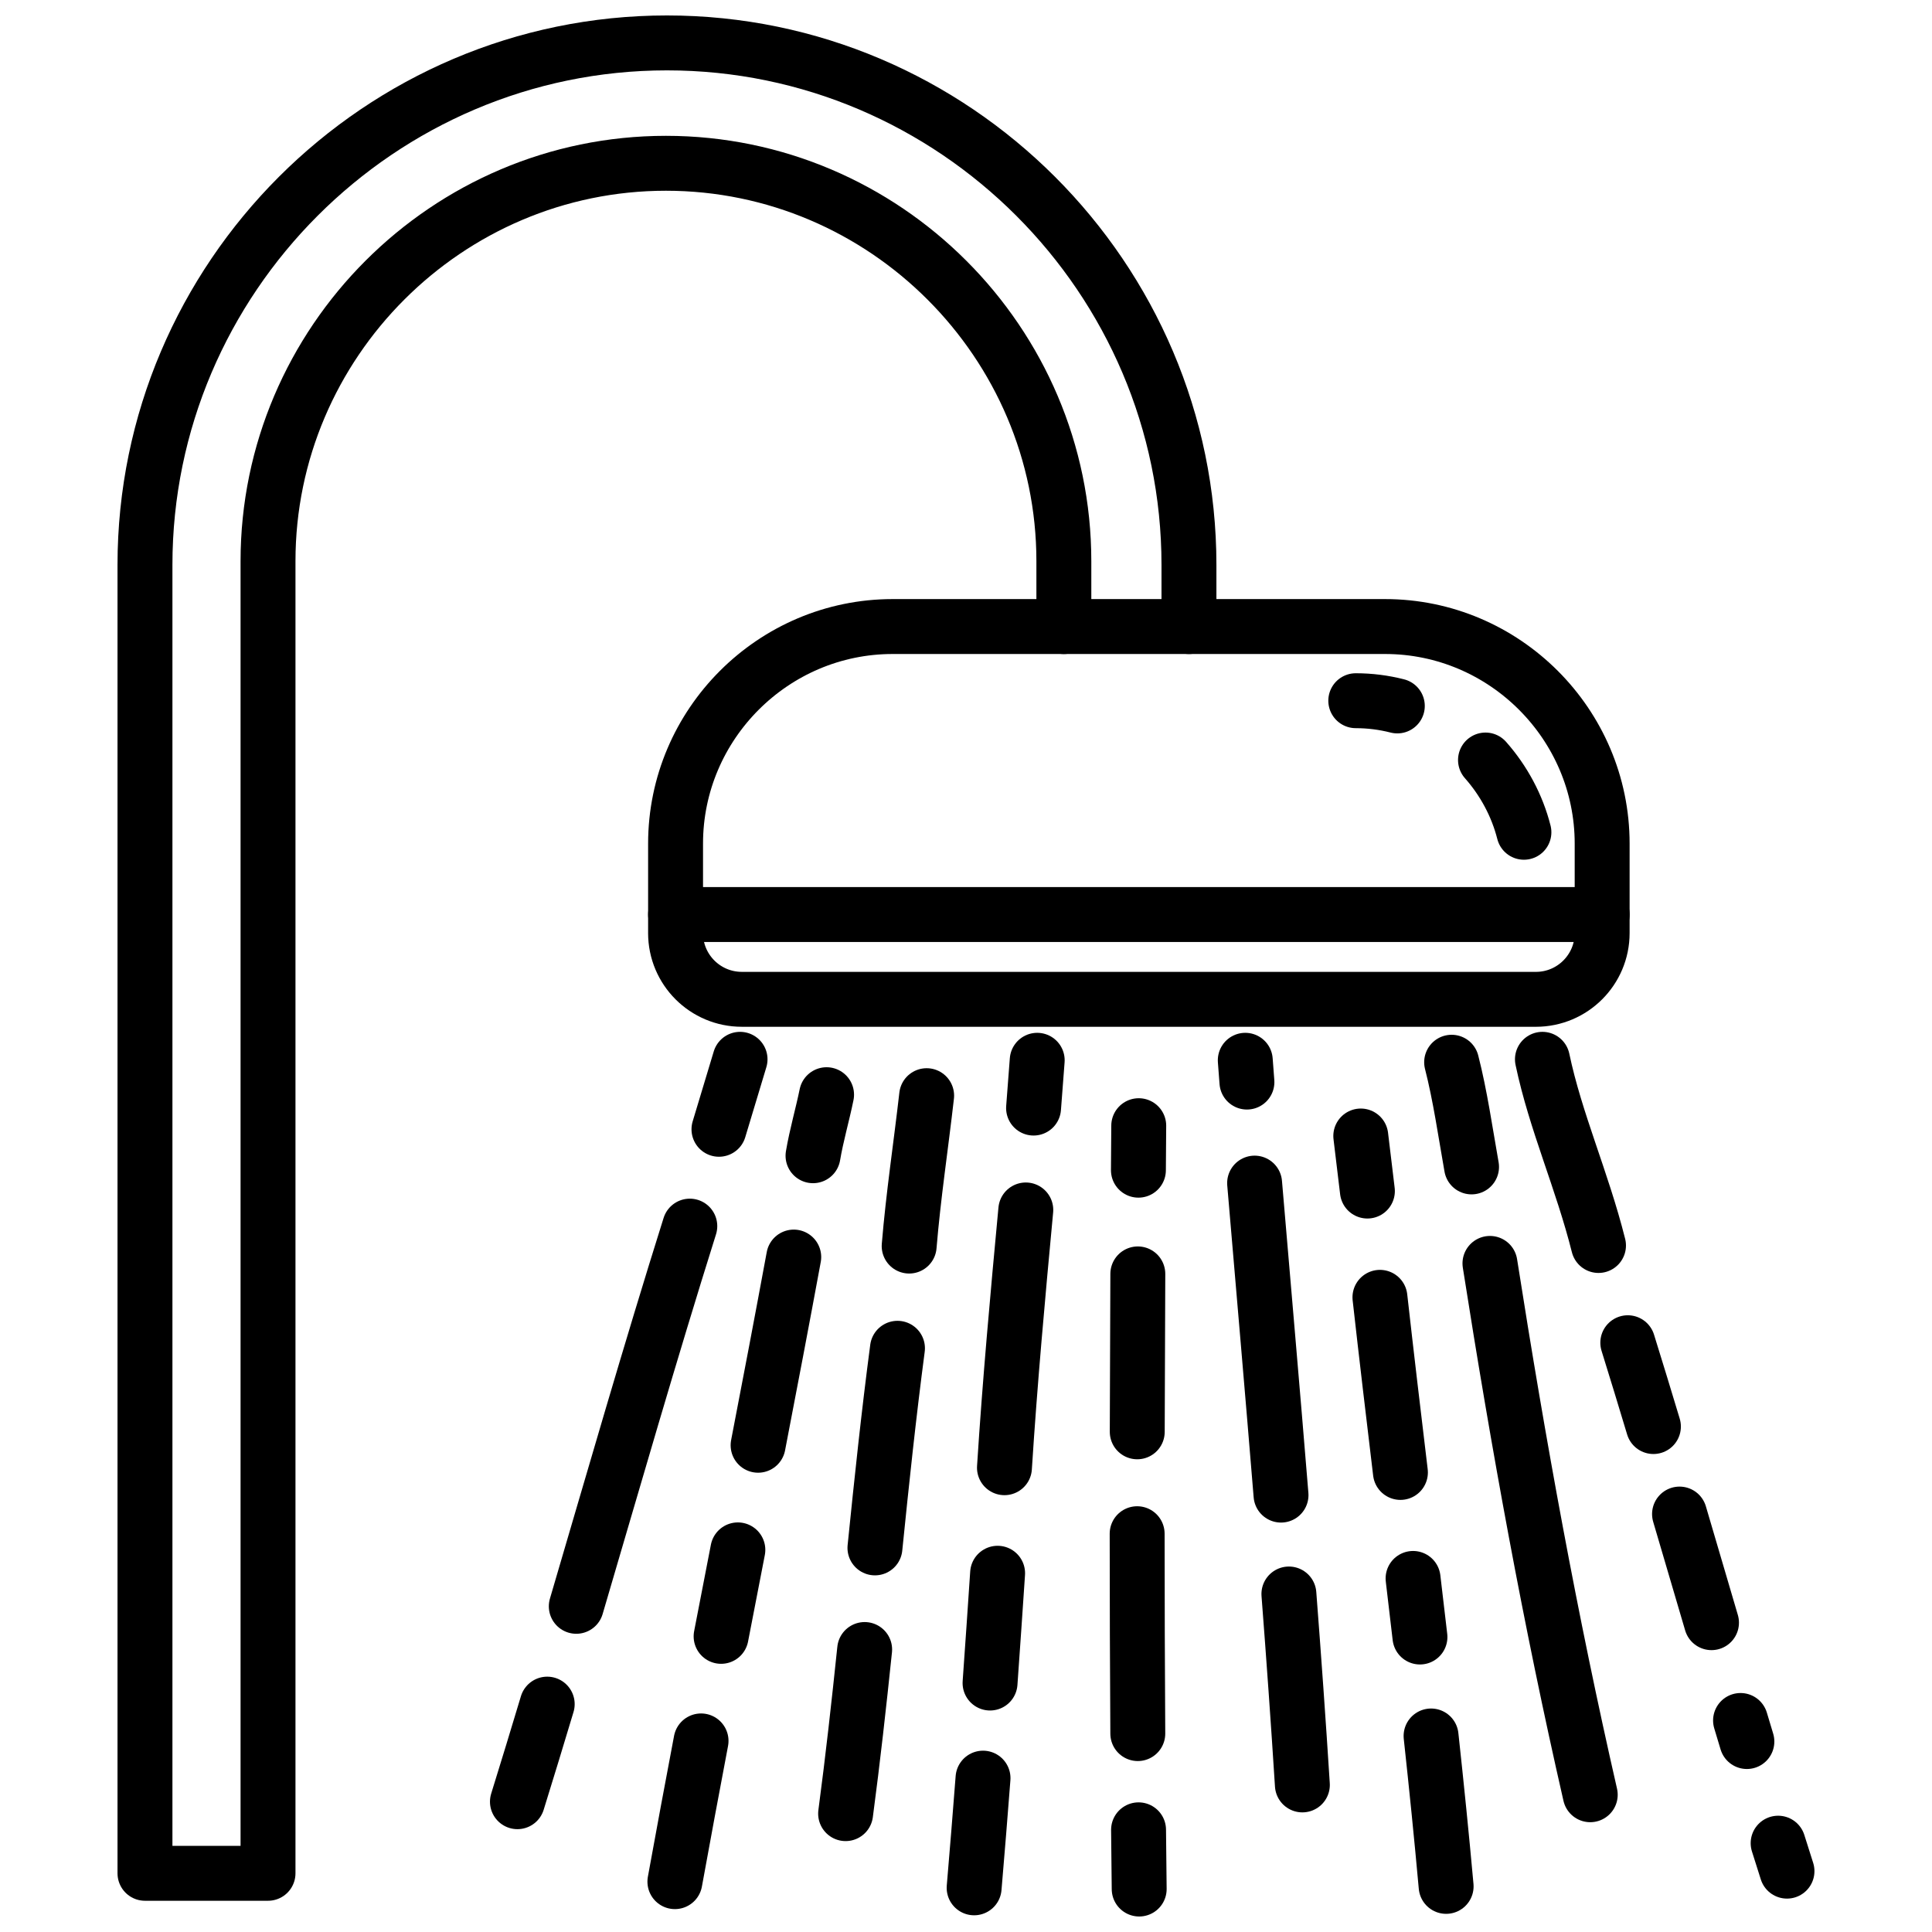
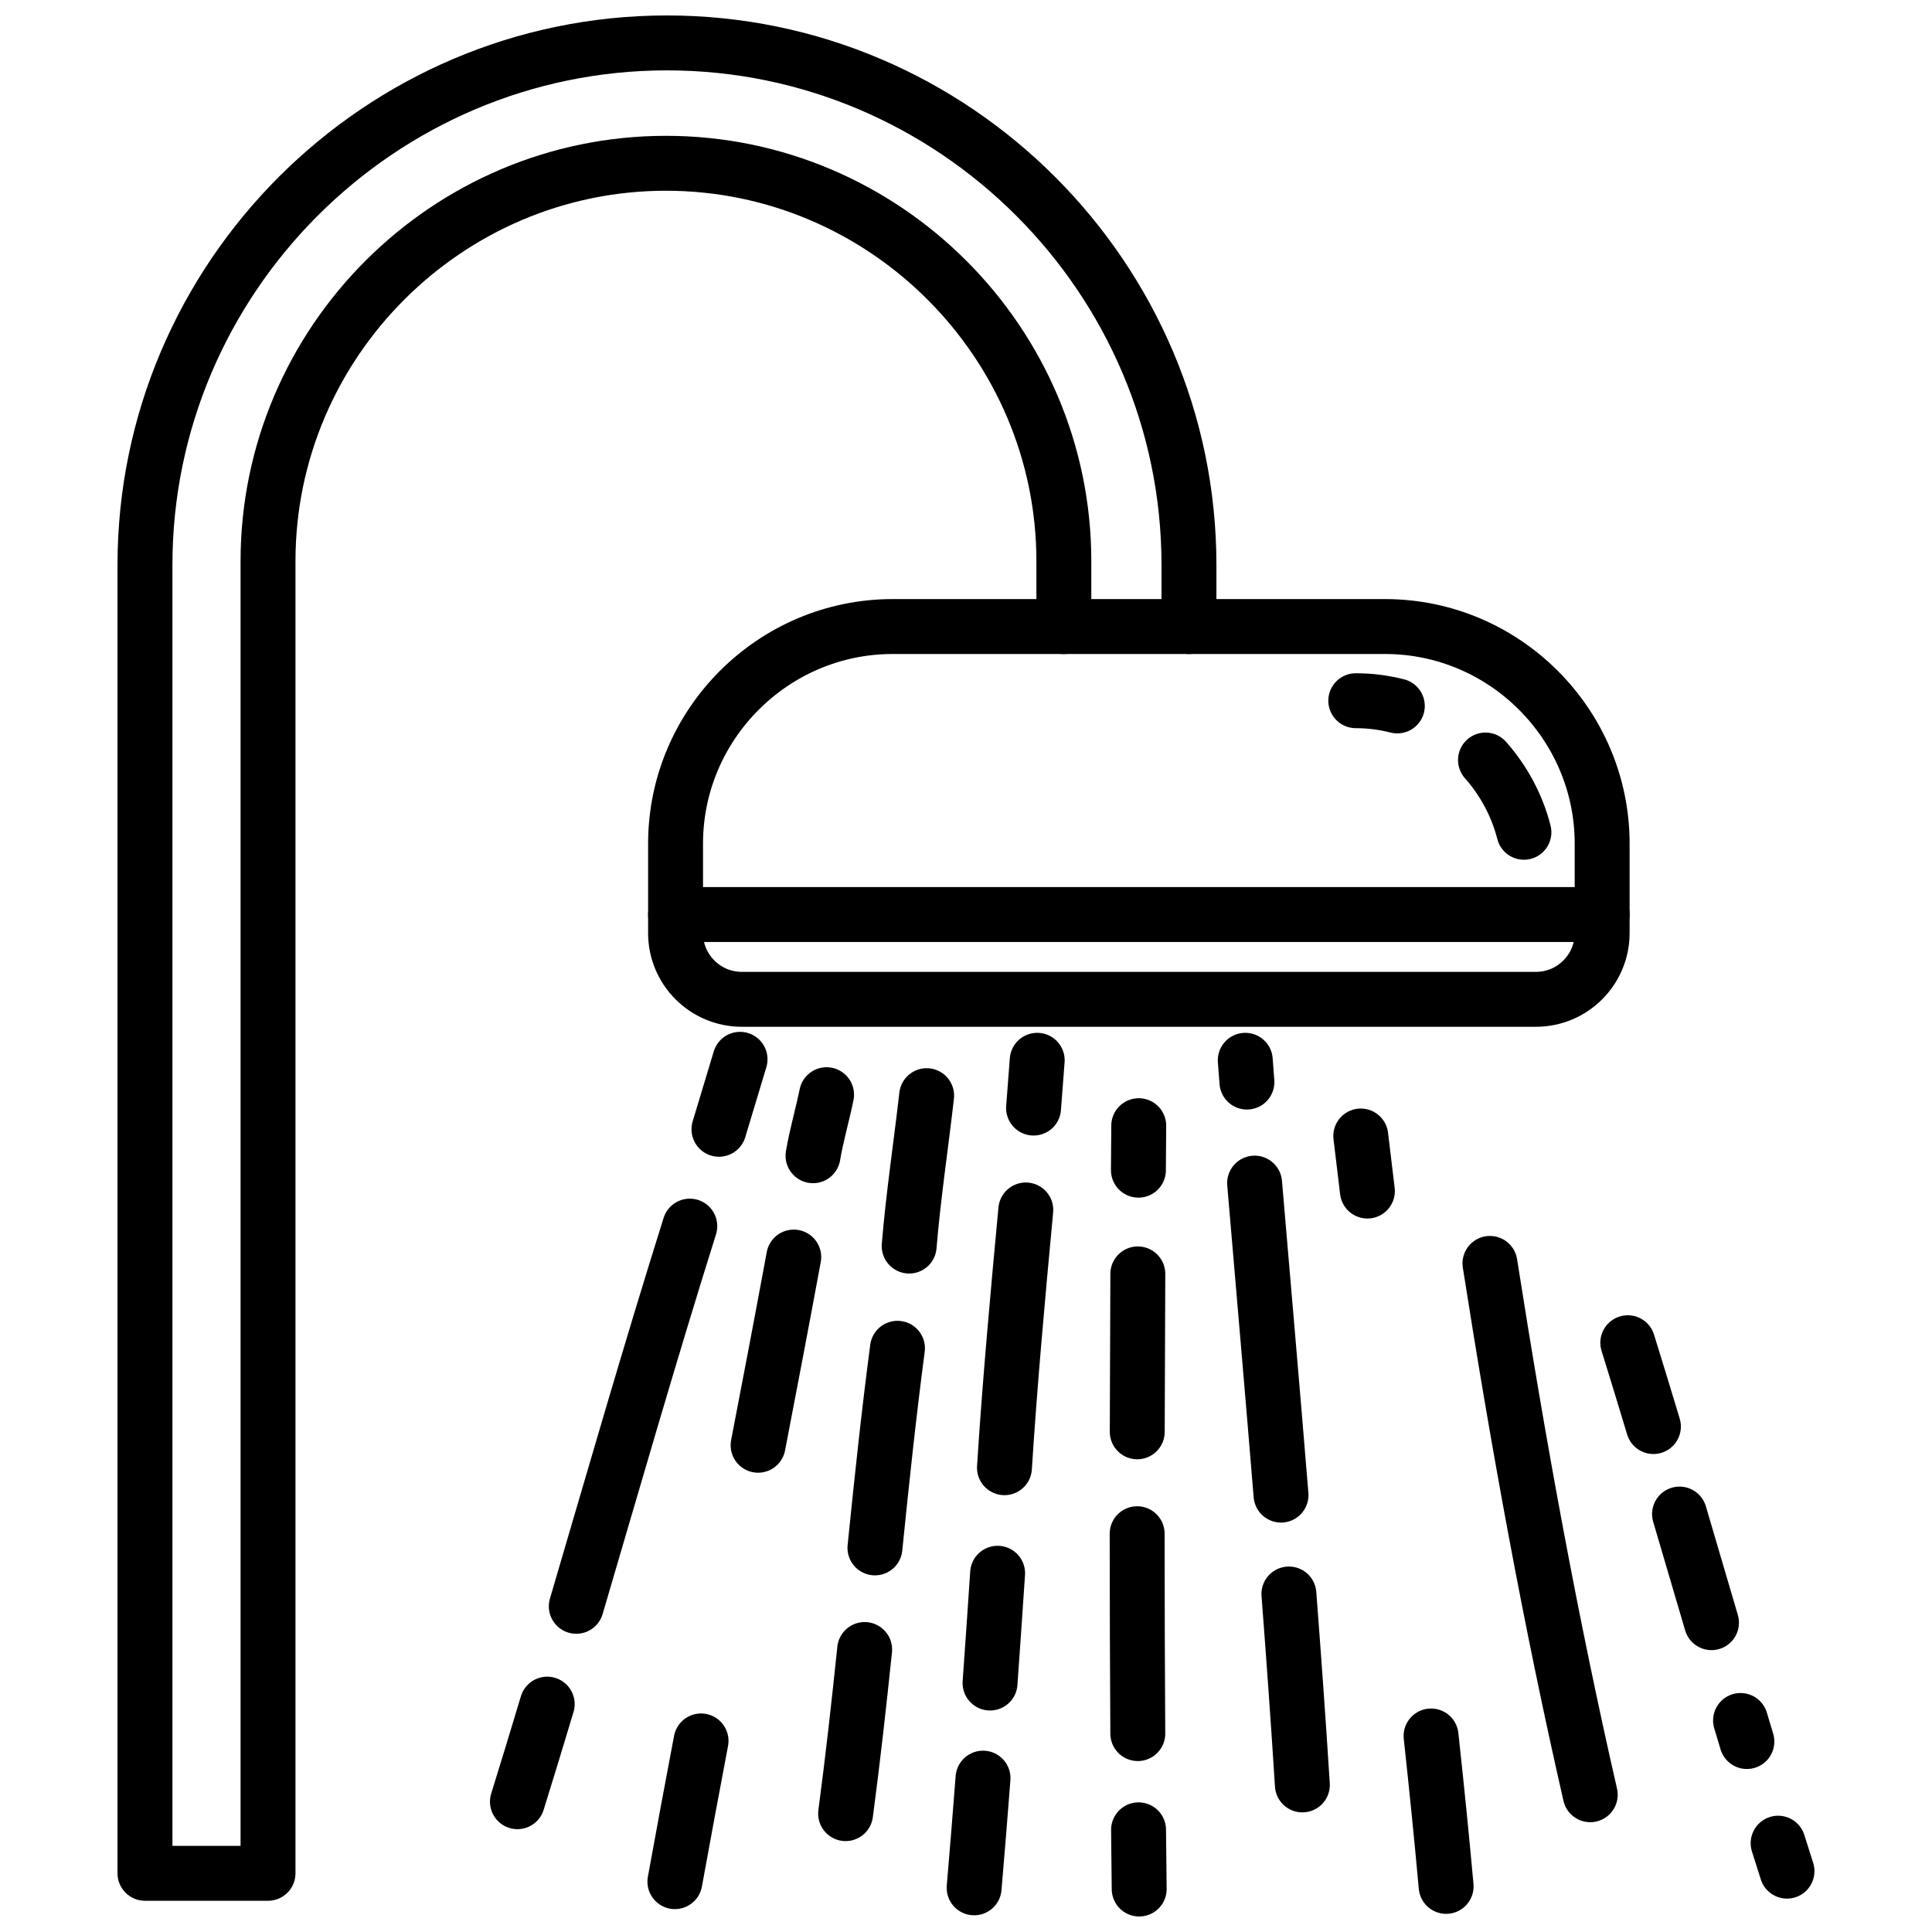
<svg xmlns="http://www.w3.org/2000/svg" width="800px" height="800px" version="1.1" viewBox="144 144 512 512">
  <defs>
    <clipPath id="d">
      <path d="m394 607h18v44.902h-18z" />
    </clipPath>
    <clipPath id="c">
      <path d="m515 596h20v55.902h-20z" />
    </clipPath>
    <clipPath id="b">
-       <path d="m438 621h16v30.902h-16z" />
+       <path d="m438 621h16v30.902h-16" />
    </clipPath>
    <clipPath id="a">
      <path d="m175 148.09h292v499.91h-292z" />
    </clipPath>
  </defs>
  <path transform="matrix(1.617 0 0 1.617 175.14 148.09)" d="m91.461 150.39v-14.666c0-19.563 16.007-35.569 35.569-35.569h80.717c19.565 0 35.572 16.007 35.572 35.569v14.666c0 5.998-4.863 10.861-10.861 10.861l-130.14-0.002c-5.996 0-10.859-4.86-10.859-10.859zm0 0" fill="none" stroke="#000000" stroke-linecap="round" stroke-linejoin="round" stroke-miterlimit="10" stroke-width="9" />
  <path transform="matrix(1.617 0 0 1.617 175.14 148.09)" d="m224.2 122.03c2.993 3.38 5.187 7.465 6.298 11.842" fill="none" stroke="#000000" stroke-linecap="round" stroke-linejoin="round" stroke-miterlimit="10" stroke-width="9" />
  <path transform="matrix(1.617 0 0 1.617 175.14 148.09)" d="m202.94 112.31c2.295 0 4.588 0.29 6.81 0.858" fill="none" stroke="#000000" stroke-linecap="round" stroke-linejoin="round" stroke-miterlimit="10" stroke-width="9" />
  <path transform="matrix(1.617 0 0 1.617 175.14 148.09)" d="m91.461 147.35h151.86" fill="none" stroke="#000000" stroke-linecap="round" stroke-linejoin="round" stroke-miterlimit="10" stroke-width="9" />
  <path transform="matrix(1.617 0 0 1.617 175.14 148.09)" d="m70.425 276.76c-1.604 5.339-3.227 10.668-4.882 15.992" fill="none" stroke="#000000" stroke-linecap="round" stroke-linejoin="round" stroke-miterlimit="10" stroke-width="9" />
  <path transform="matrix(1.617 0 0 1.617 175.14 148.09)" d="m93.795 198.42c-6.503 20.679-12.484 41.517-18.606 62.311" fill="none" stroke="#000000" stroke-linecap="round" stroke-linejoin="round" stroke-miterlimit="10" stroke-width="9" />
  <path transform="matrix(1.617 0 0 1.617 175.14 148.09)" d="m102.03 171.08c-1.152 3.824-2.305 7.646-3.457 11.47" fill="none" stroke="#000000" stroke-linecap="round" stroke-linejoin="round" stroke-miterlimit="10" stroke-width="9" />
  <path transform="matrix(1.617 0 0 1.617 175.14 148.09)" d="m95.638 282.79c-1.459 7.684-2.892 15.371-4.288 23.065" fill="none" stroke="#000000" stroke-linecap="round" stroke-linejoin="round" stroke-miterlimit="10" stroke-width="9" />
-   <path transform="matrix(1.617 0 0 1.617 175.14 148.09)" d="m101.67 251.48c-0.918 4.725-1.833 9.448-2.747 14.173" fill="none" stroke="#000000" stroke-linecap="round" stroke-linejoin="round" stroke-miterlimit="10" stroke-width="9" />
  <path transform="matrix(1.617 0 0 1.617 175.14 148.09)" d="m110.83 203.49c-1.901 10.291-3.86 20.57-5.844 30.844" fill="none" stroke="#000000" stroke-linecap="round" stroke-linejoin="round" stroke-miterlimit="10" stroke-width="9" />
  <path transform="matrix(1.617 0 0 1.617 175.14 148.09)" d="m116.21 176.88c-0.684 3.348-1.655 6.631-2.223 10.004" fill="none" stroke="#000000" stroke-linecap="round" stroke-linejoin="round" stroke-miterlimit="10" stroke-width="9" />
  <path transform="matrix(1.617 0 0 1.617 175.14 148.09)" d="m122.45 267.81c-0.935 8.979-1.93 17.949-3.121 26.897" fill="none" stroke="#000000" stroke-linecap="round" stroke-linejoin="round" stroke-miterlimit="10" stroke-width="9" />
  <path transform="matrix(1.617 0 0 1.617 175.14 148.09)" d="m127.83 218.44c-1.437 10.883-2.585 21.797-3.694 32.716" fill="none" stroke="#000000" stroke-linecap="round" stroke-linejoin="round" stroke-miterlimit="10" stroke-width="9" />
  <path transform="matrix(1.617 0 0 1.617 175.14 148.09)" d="m132.61 177.04c-0.937 8.221-2.186 16.405-2.865 24.65" fill="none" stroke="#000000" stroke-linecap="round" stroke-linejoin="round" stroke-miterlimit="10" stroke-width="9" />
  <g clip-path="url(#d)">
    <path transform="matrix(1.617 0 0 1.617 175.14 148.09)" d="m141.85 288.89c-0.461 5.996-0.945 11.987-1.457 17.978" fill="none" stroke="#000000" stroke-linecap="round" stroke-linejoin="round" stroke-miterlimit="10" stroke-width="9" />
  </g>
  <path transform="matrix(1.617 0 0 1.617 175.14 148.09)" d="m144.24 255.31c-0.399 5.998-0.812 11.997-1.239 17.995" fill="none" stroke="#000000" stroke-linecap="round" stroke-linejoin="round" stroke-miterlimit="10" stroke-width="9" />
  <path transform="matrix(1.617 0 0 1.617 175.14 148.09)" d="m148.86 195.77c-1.319 14.076-2.602 28.136-3.498 42.244" fill="none" stroke="#000000" stroke-linecap="round" stroke-linejoin="round" stroke-miterlimit="10" stroke-width="9" />
  <path transform="matrix(1.617 0 0 1.617 175.14 148.09)" d="m150.73 171.24c-0.198 2.611-0.396 5.223-0.597 7.834" fill="none" stroke="#000000" stroke-linecap="round" stroke-linejoin="round" stroke-miterlimit="10" stroke-width="9" />
  <path transform="matrix(1.617 0 0 1.617 175.14 148.09)" d="m272.16 299.55c0.481 1.529 0.966 3.056 1.452 4.583" fill="none" stroke="#000000" stroke-linecap="round" stroke-linejoin="round" stroke-miterlimit="10" stroke-width="9" />
  <path transform="matrix(1.617 0 0 1.617 175.14 148.09)" d="m266 279.44c0.345 1.15 0.691 2.302 1.039 3.452" fill="none" stroke="#000000" stroke-linecap="round" stroke-linejoin="round" stroke-miterlimit="10" stroke-width="9" />
  <path transform="matrix(1.617 0 0 1.617 175.14 148.09)" d="m256 245.61c1.751 5.933 3.493 11.866 5.24 17.801" fill="none" stroke="#000000" stroke-linecap="round" stroke-linejoin="round" stroke-miterlimit="10" stroke-width="9" />
  <path transform="matrix(1.617 0 0 1.617 175.14 148.09)" d="m247.52 217.53c1.423 4.573 2.822 9.153 4.201 13.738" fill="none" stroke="#000000" stroke-linecap="round" stroke-linejoin="round" stroke-miterlimit="10" stroke-width="9" />
-   <path transform="matrix(1.617 0 0 1.617 175.14 148.09)" d="m233.53 171.08c2.157 10.25 6.503 19.807 9.192 30.515" fill="none" stroke="#000000" stroke-linecap="round" stroke-linejoin="round" stroke-miterlimit="10" stroke-width="9" />
  <path transform="matrix(1.617 0 0 1.617 175.14 148.09)" d="m224.93 204.53c4.679 29.798 9.892 58.47 16.437 87.082" fill="none" stroke="#000000" stroke-linecap="round" stroke-linejoin="round" stroke-miterlimit="10" stroke-width="9" />
-   <path transform="matrix(1.617 0 0 1.617 175.14 148.09)" d="m218.65 171.56c1.396 5.433 2.266 11.513 3.266 17.156" fill="none" stroke="#000000" stroke-linecap="round" stroke-linejoin="round" stroke-miterlimit="10" stroke-width="9" />
  <g clip-path="url(#c)">
    <path transform="matrix(1.617 0 0 1.617 175.14 148.09)" d="m215.28 281.98c0.891 8.211 1.727 16.427 2.469 24.65" fill="none" stroke="#000000" stroke-linecap="round" stroke-linejoin="round" stroke-miterlimit="10" stroke-width="9" />
  </g>
-   <path transform="matrix(1.617 0 0 1.617 175.14 148.09)" d="m212.33 256.16c0.379 3.201 0.756 6.402 1.128 9.602" fill="none" stroke="#000000" stroke-linecap="round" stroke-linejoin="round" stroke-miterlimit="10" stroke-width="9" />
-   <path transform="matrix(1.617 0 0 1.617 175.14 148.09)" d="m206.9 210.09c1.073 9.571 2.21 19.137 3.358 28.699" fill="none" stroke="#000000" stroke-linecap="round" stroke-linejoin="round" stroke-miterlimit="10" stroke-width="9" />
  <path transform="matrix(1.617 0 0 1.617 175.14 148.09)" d="m203.76 183.65c0.365 3.008 0.727 6.015 1.085 9.023" fill="none" stroke="#000000" stroke-linecap="round" stroke-linejoin="round" stroke-miterlimit="10" stroke-width="9" />
  <path transform="matrix(1.617 0 0 1.617 175.14 148.09)" d="m191.98 258.71c0.802 10.426 1.548 20.855 2.208 31.291" fill="none" stroke="#000000" stroke-linecap="round" stroke-linejoin="round" stroke-miterlimit="10" stroke-width="9" />
  <path transform="matrix(1.617 0 0 1.617 175.14 148.09)" d="m186.36 191.37c1.447 17.043 2.938 34.086 4.329 51.134" fill="none" stroke="#000000" stroke-linecap="round" stroke-linejoin="round" stroke-miterlimit="10" stroke-width="9" />
  <path transform="matrix(1.617 0 0 1.617 175.14 148.09)" d="m184.83 171.24c0.092 1.191 0.181 2.382 0.271 3.573" fill="none" stroke="#000000" stroke-linecap="round" stroke-linejoin="round" stroke-miterlimit="10" stroke-width="9" />
  <g clip-path="url(#b)">
    <path transform="matrix(1.617 0 0 1.617 175.14 148.09)" d="m167.34 297.36c0.031 3.235 0.065 6.472 0.104 9.706" fill="none" stroke="#000000" stroke-linecap="round" stroke-linejoin="round" stroke-miterlimit="10" stroke-width="9" />
  </g>
  <path transform="matrix(1.617 0 0 1.617 175.14 148.09)" d="m167.11 248.83c0.005 10.922 0.036 21.841 0.106 32.76" fill="none" stroke="#000000" stroke-linecap="round" stroke-linejoin="round" stroke-miterlimit="10" stroke-width="9" />
  <path transform="matrix(1.617 0 0 1.617 175.14 148.09)" d="m167.22 206.25c-0.043 8.629-0.075 17.256-0.094 25.882" fill="none" stroke="#000000" stroke-linecap="round" stroke-linejoin="round" stroke-miterlimit="10" stroke-width="9" />
  <path transform="matrix(1.617 0 0 1.617 175.14 148.09)" d="m167.37 181.96c-0.019 2.43-0.036 4.86-0.053 7.293" fill="none" stroke="#000000" stroke-linecap="round" stroke-linejoin="round" stroke-miterlimit="10" stroke-width="9" />
  <g clip-path="url(#a)">
    <path transform="matrix(1.617 0 0 1.617 175.14 148.09)" d="m175.6 100.16v-10.103c0-47.056-38.497-85.553-85.546-85.553-47.056 0-85.553 38.497-85.553 85.553v214.43h20.166v-215.04c0-35.874 29.349-65.215 65.213-65.215 17.934 0 34.243 7.334 46.058 19.159 11.815 11.815 19.159 28.124 19.159 46.056v10.714" fill="none" stroke="#000000" stroke-linecap="round" stroke-linejoin="round" stroke-miterlimit="10" stroke-width="9" />
  </g>
</svg>